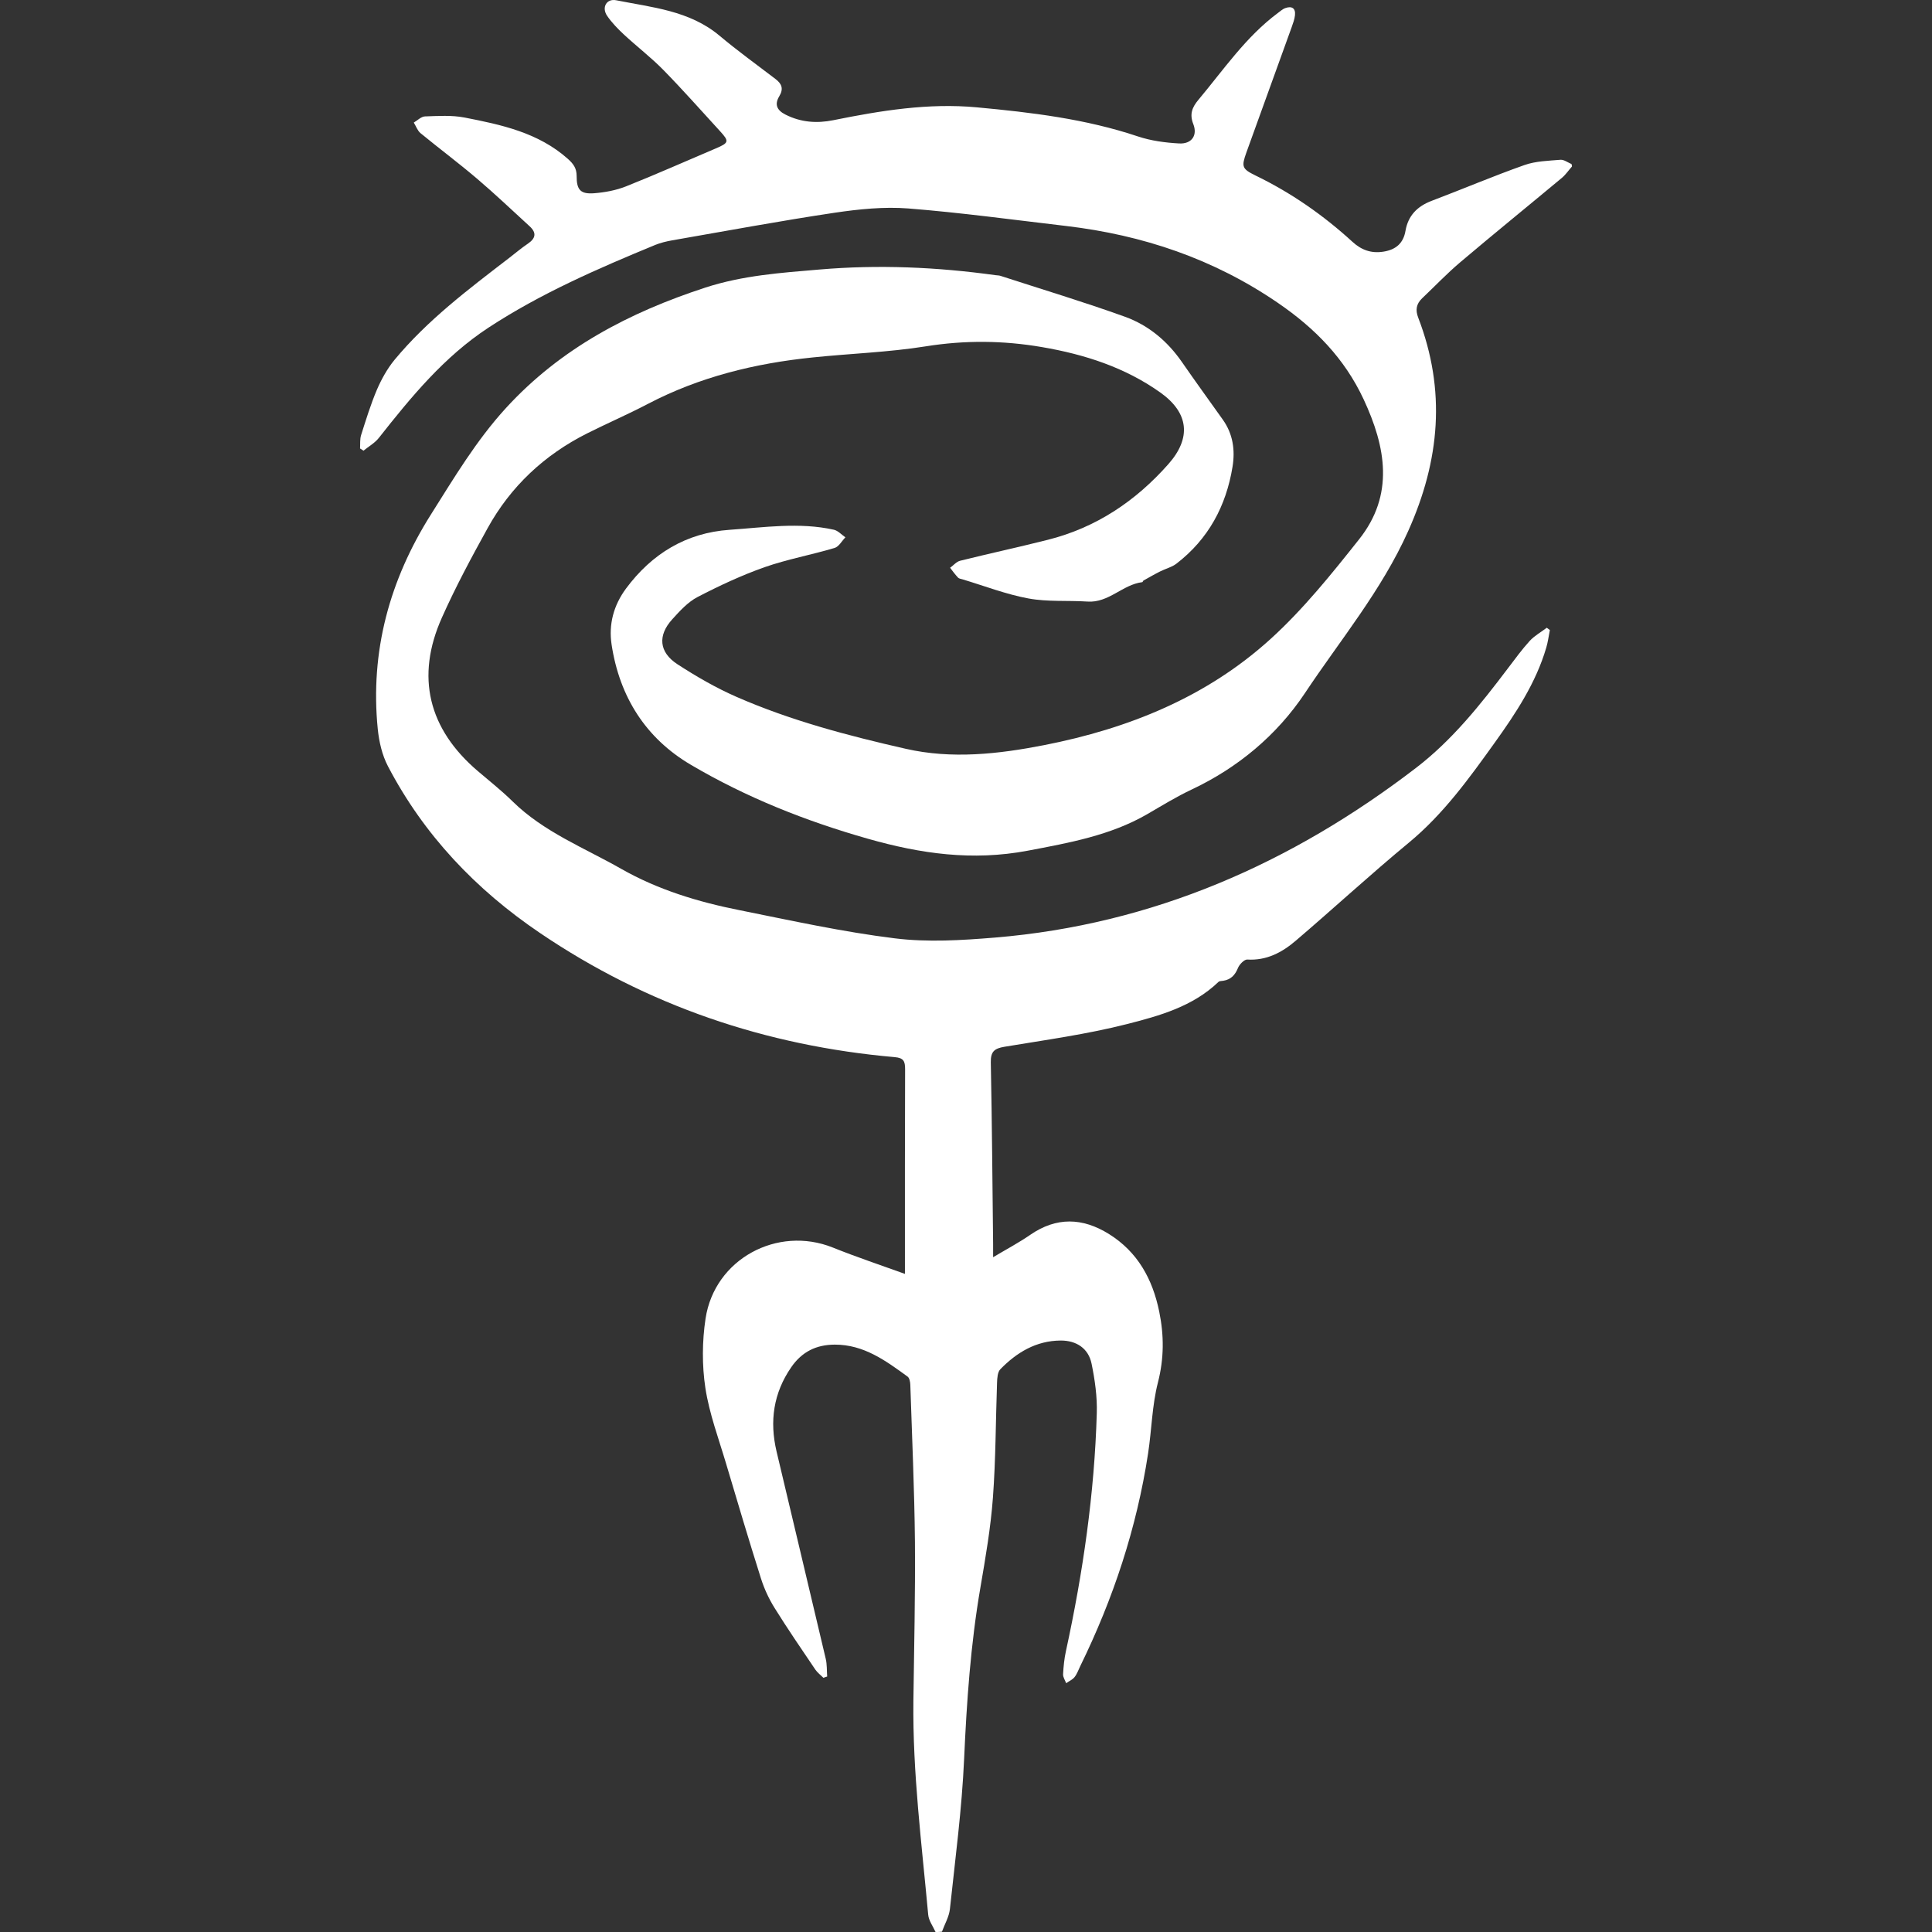
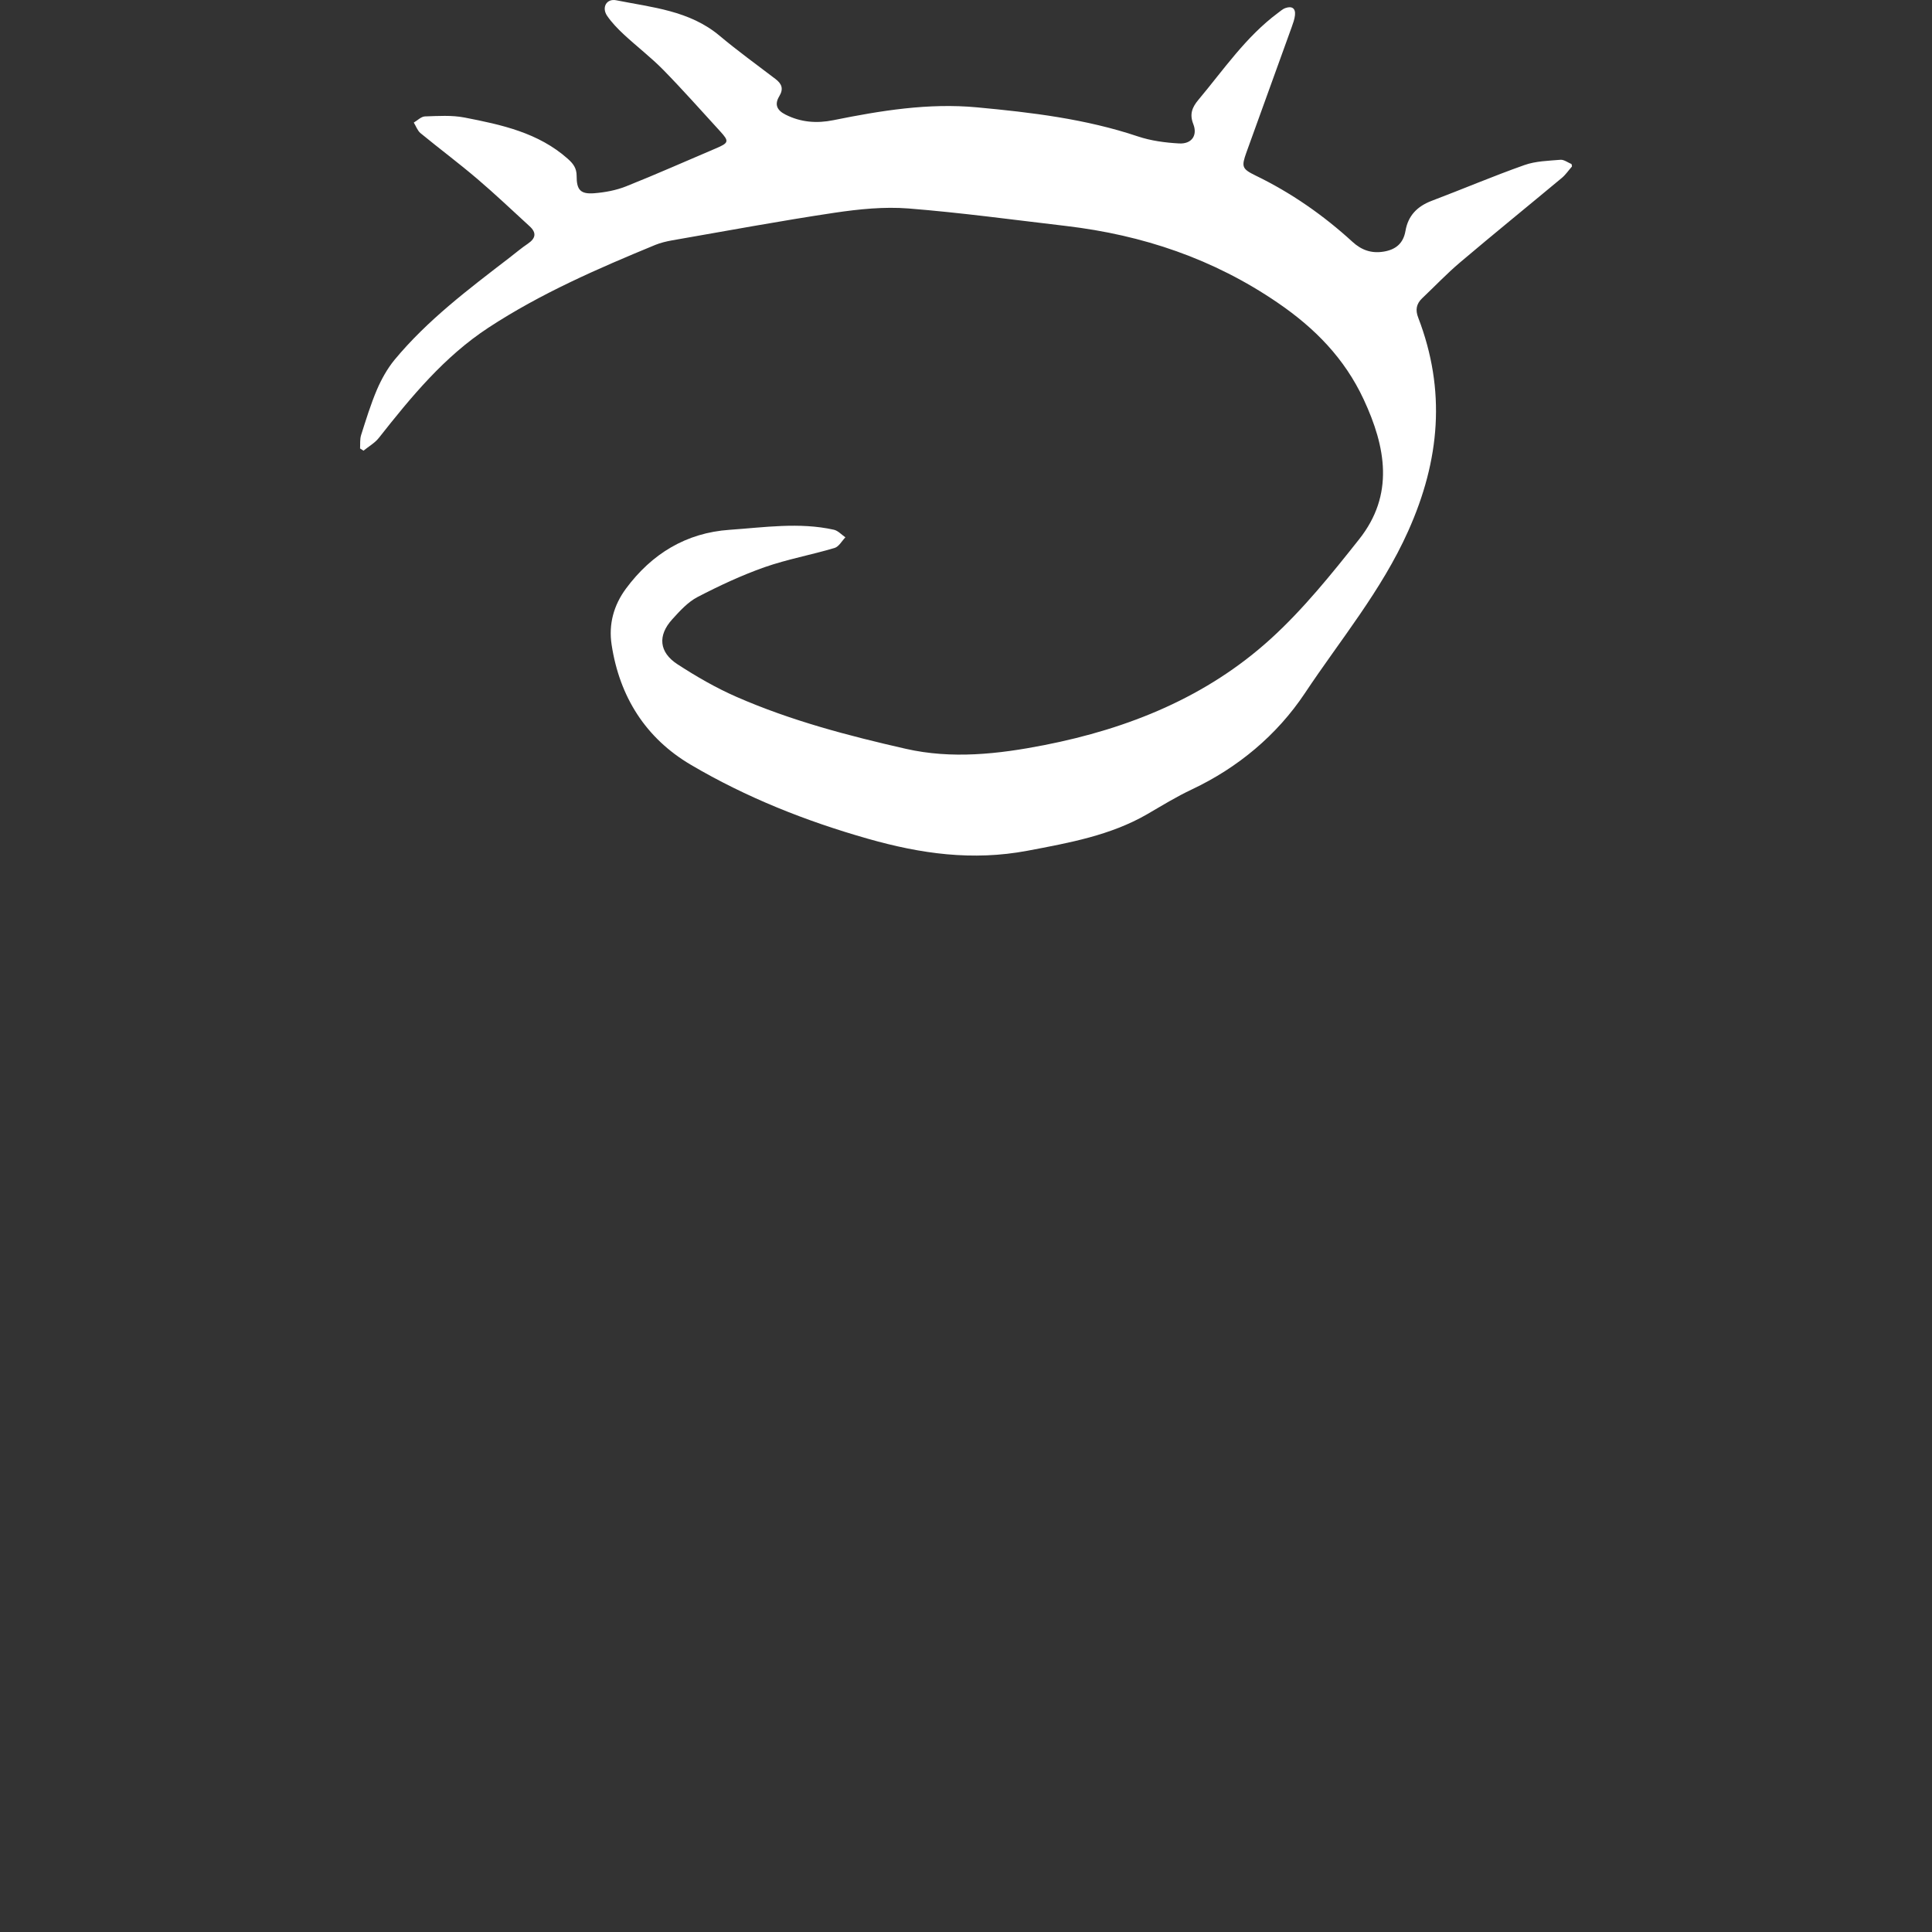
<svg xmlns="http://www.w3.org/2000/svg" xmlns:ns1="http://sodipodi.sourceforge.net/DTD/sodipodi-0.dtd" xmlns:ns2="http://www.inkscape.org/namespaces/inkscape" version="1.1" x="0px" y="0px" width="225.87" height="225.87" viewBox="0 0 225.87 225.87" xml:space="preserve" id="svg11" ns1:docname="idoneth_deepkin.svg" ns2:version="0.92.3 (2405546, 2018-03-11)">
  <rect x="0" y="0" width="225.87" height="225.87" fill="#333333" stroke="none" />
  <ns1:namedview pagecolor="#ffffff" bordercolor="#666666" borderopacity="1" objecttolerance="10" gridtolerance="10" guidetolerance="10" ns2:pageopacity="0" ns2:pageshadow="2" ns2:window-width="1920" ns2:window-height="1017" id="namedview13" showgrid="false" ns2:zoom="1.0448951" ns2:cx="-223.44792" ns2:cy="112.93" ns2:window-x="-8" ns2:window-y="-8" ns2:window-maximized="1" ns2:current-layer="svg11" />
  <defs id="defs2">
</defs>
  <g id="ULb5YF_2_" transform="translate(42.095,0.01)" style="fill:#fff;fill-opacity:1">
    <g id="g8" style="fill:#fff;fill-opacity:1">
-       <path d="m 67.28,225.86 c -0.3,-0.67 -0.8,-1.33 -0.86,-2.03 -0.76,-8.32 -1.83,-16.62 -1.73,-25 0.08,-6.2 0.23,-12.4 0.18,-18.59 -0.06,-6.12 -0.34,-12.23 -0.54,-18.35 -0.01,-0.34 -0.1,-0.81 -0.33,-0.97 -2.56,-1.86 -5.11,-3.74 -8.51,-3.73 -2.16,0.01 -3.83,0.83 -5.08,2.64 -2.09,3.03 -2.55,6.32 -1.72,9.84 1.91,8.08 3.85,16.16 5.75,24.24 0.16,0.67 0.12,1.39 0.17,2.08 -0.15,0.05 -0.29,0.1 -0.44,0.15 -0.32,-0.32 -0.69,-0.59 -0.94,-0.95 -1.61,-2.38 -3.24,-4.76 -4.76,-7.2 -0.67,-1.07 -1.22,-2.26 -1.6,-3.46 -1.41,-4.45 -2.74,-8.93 -4.07,-13.4 -0.87,-2.94 -1.97,-5.86 -2.43,-8.87 -0.4,-2.65 -0.38,-5.46 0.02,-8.11 1.05,-6.96 8.39,-10.91 14.88,-8.31 2.73,1.1 5.53,2.03 8.43,3.08 0,-0.55 0,-0.9 0,-1.26 0,-7.56 -0.01,-15.12 0.02,-22.68 0,-0.93 -0.18,-1.31 -1.21,-1.4 C 47.45,122.26 33.55,117.55 21.01,109.05 13.54,103.99 7.46,97.61 3.26,89.57 2.58,88.27 2.22,86.71 2.07,85.23 1.16,76.14 3.45,67.8 8.29,60.13 11,55.84 13.59,51.48 17.05,47.7 c 6.4,-7 14.44,-11.19 23.32,-14.09 4.36,-1.42 8.84,-1.73 13.34,-2.11 6.89,-0.59 13.74,-0.29 20.57,0.66 0.2,0.03 0.41,0.02 0.59,0.08 4.86,1.58 9.75,3.05 14.55,4.78 2.75,0.99 4.97,2.85 6.66,5.29 1.57,2.27 3.19,4.5 4.79,6.75 1.18,1.66 1.45,3.55 1.13,5.5 -0.75,4.6 -2.83,8.46 -6.56,11.33 -0.55,0.42 -1.28,0.59 -1.91,0.91 -0.66,0.33 -1.29,0.7 -1.94,1.06 -0.06,0.04 -0.09,0.18 -0.14,0.19 -2.3,0.28 -3.92,2.44 -6.4,2.27 -2.3,-0.15 -4.65,0.05 -6.89,-0.36 -2.62,-0.48 -5.14,-1.46 -7.7,-2.23 -0.19,-0.06 -0.43,-0.08 -0.55,-0.21 -0.34,-0.36 -0.63,-0.76 -0.93,-1.15 0.39,-0.28 0.74,-0.71 1.17,-0.82 C 73.56,64.7 77,63.96 80.4,63.1 86.05,61.68 90.67,58.58 94.5,54.25 97.2,51.2 96.9,48.27 93.59,45.9 89.44,42.94 84.7,41.42 79.73,40.57 75.21,39.79 70.71,39.75 66.14,40.48 c -4.37,0.7 -8.83,0.84 -13.24,1.3 -6.73,0.69 -13.21,2.27 -19.25,5.43 -2.33,1.22 -4.76,2.27 -7.11,3.45 -4.99,2.51 -8.93,6.19 -11.63,11.08 -1.89,3.42 -3.75,6.88 -5.34,10.45 -3.1,6.92 -1.58,13.03 4.2,17.95 1.37,1.17 2.79,2.29 4.07,3.55 3.65,3.58 8.36,5.41 12.68,7.87 4.32,2.46 9.02,3.88 13.85,4.84 6.03,1.21 12.05,2.54 18.14,3.29 3.85,0.48 7.84,0.23 11.73,-0.09 18.42,-1.53 34.63,-8.66 49.19,-19.82 4.26,-3.26 7.58,-7.44 10.79,-11.69 0.82,-1.08 1.63,-2.19 2.54,-3.19 0.56,-0.6 1.32,-1.02 1.98,-1.52 0.12,0.09 0.24,0.18 0.36,0.27 -0.14,0.68 -0.22,1.38 -0.42,2.05 -1.21,4.13 -3.57,7.69 -6.03,11.12 -2.99,4.17 -6,8.35 -10.03,11.68 -4.5,3.72 -8.79,7.68 -13.23,11.47 -1.6,1.37 -3.42,2.34 -5.67,2.2 -0.35,-0.02 -0.92,0.57 -1.09,1 -0.34,0.83 -0.83,1.34 -1.71,1.48 -0.2,0.03 -0.45,0.02 -0.57,0.14 -2.99,2.87 -6.87,3.95 -10.67,4.92 -4.71,1.2 -9.56,1.86 -14.36,2.66 -1.18,0.2 -1.6,0.57 -1.58,1.82 0.14,7.07 0.19,14.15 0.27,21.23 0,0.43 0,0.86 0,1.55 1.56,-0.93 3,-1.69 4.33,-2.61 3.07,-2.12 6.12,-2.02 9.2,-0.11 3.37,2.1 5.11,5.27 5.89,9.08 0.57,2.78 0.57,5.47 -0.15,8.28 -0.69,2.69 -0.73,5.53 -1.15,8.29 -1.33,8.72 -4.07,16.99 -7.94,24.89 -0.21,0.43 -0.37,0.91 -0.66,1.27 -0.24,0.3 -0.65,0.48 -0.98,0.71 -0.13,-0.35 -0.38,-0.71 -0.36,-1.05 0.05,-0.91 0.14,-1.84 0.34,-2.73 1.99,-9.16 3.33,-18.41 3.6,-27.78 0.06,-1.93 -0.22,-3.9 -0.61,-5.8 -0.37,-1.79 -1.78,-2.71 -3.62,-2.7 -2.86,0.02 -5.13,1.39 -7.05,3.36 -0.32,0.33 -0.36,1.03 -0.38,1.56 -0.16,4.47 -0.15,8.96 -0.48,13.42 -0.26,3.54 -0.87,7.06 -1.47,10.56 -1.14,6.63 -1.6,13.31 -1.9,20.02 -0.26,5.86 -1.04,11.7 -1.66,17.54 -0.1,0.91 -0.61,1.77 -0.93,2.65 -0.27,0.04 -0.51,0.04 -0.75,0.04 z" id="path4" ns2:connector-curvature="0" style="fill:#fff;fill-opacity:1" />
      <path d="m 141.68,19.46 c -0.39,0.44 -0.73,0.95 -1.17,1.32 -3.96,3.3 -7.97,6.55 -11.9,9.88 -1.55,1.31 -2.96,2.8 -4.44,4.2 -0.69,0.66 -0.81,1.37 -0.46,2.27 3.26,8.49 2.55,16.65 -1.18,24.96 -3.12,6.96 -7.93,12.71 -12.07,18.94 -3.28,4.92 -7.84,8.71 -13.19,11.24 -1.85,0.87 -3.51,1.9 -5.25,2.91 -4.29,2.48 -9.13,3.35 -13.99,4.27 -6.43,1.21 -12.47,0.36 -18.65,-1.4 C 52.1,95.98 45.15,93.22 38.67,89.4 33.4,86.3 30.34,81.46 29.41,75.37 c -0.37,-2.4 0.24,-4.62 1.68,-6.57 3.02,-4.07 7.03,-6.52 12.11,-6.87 4.05,-0.28 8.13,-0.91 12.19,-0.01 0.49,0.11 0.9,0.58 1.35,0.89 -0.42,0.43 -0.76,1.09 -1.26,1.24 -2.71,0.81 -5.53,1.32 -8.19,2.25 -2.69,0.95 -5.3,2.17 -7.84,3.49 -1.13,0.59 -2.07,1.63 -2.95,2.6 -1.72,1.89 -1.56,3.85 0.61,5.26 2.2,1.43 4.5,2.76 6.9,3.81 6.35,2.78 13.05,4.54 19.78,6.07 5.39,1.23 10.84,0.62 16.2,-0.43 9.85,-1.93 18.99,-5.62 26.47,-12.42 3.82,-3.47 7.11,-7.57 10.33,-11.63 4.15,-5.22 3.14,-10.79 0.54,-16.37 C 115.1,41.9 111.65,38.37 107.29,35.39 99.76,30.24 91.5,27.47 82.55,26.41 76.4,25.69 70.26,24.85 64.09,24.36 c -2.84,-0.22 -5.76,0.08 -8.6,0.5 -6.35,0.95 -12.68,2.13 -19.01,3.23 -0.67,0.12 -1.34,0.28 -1.96,0.53 -6.72,2.77 -13.39,5.67 -19.5,9.67 -5.19,3.4 -9.05,8.11 -12.82,12.89 -0.47,0.6 -1.19,1 -1.8,1.5 C 0.27,52.59 0.13,52.51 0,52.42 0.03,51.9 -0.03,51.34 0.12,50.86 0.69,49.07 1.24,47.27 1.97,45.55 2.5,44.32 3.18,43.1 4.02,42.07 7.88,37.41 12.68,33.8 17.44,30.14 c 0.73,-0.56 1.43,-1.16 2.19,-1.67 0.91,-0.62 1.02,-1.27 0.2,-2.02 C 17.8,24.59 15.8,22.69 13.7,20.9 11.54,19.06 9.26,17.36 7.07,15.56 6.71,15.26 6.54,14.74 6.28,14.32 c 0.43,-0.25 0.86,-0.7 1.3,-0.72 1.54,-0.05 3.13,-0.16 4.63,0.13 4.31,0.84 8.63,1.76 12.08,4.83 0.65,0.58 1.03,1.1 1.03,2 -0.01,1.64 0.46,2.15 2.07,2.02 1.25,-0.1 2.54,-0.34 3.7,-0.8 3.52,-1.4 6.99,-2.95 10.48,-4.43 1.56,-0.66 1.61,-0.83 0.51,-2.03 C 39.89,12.93 37.74,10.5 35.48,8.19 34.03,6.71 32.37,5.44 30.85,4.03 30.13,3.36 29.42,2.63 28.87,1.82 28.22,0.84 28.83,-0.2 29.94,0.02 c 4.2,0.84 8.57,1.2 12.08,4.14 2.11,1.77 4.35,3.39 6.54,5.06 0.75,0.57 0.98,1.15 0.44,2.04 -0.56,0.93 -0.28,1.62 0.74,2.13 1.78,0.9 3.65,1.05 5.6,0.65 5.54,-1.12 11.11,-2.03 16.78,-1.5 6.36,0.59 12.71,1.35 18.82,3.4 1.52,0.51 3.19,0.73 4.8,0.82 1.47,0.09 2.2,-0.93 1.67,-2.27 -0.46,-1.17 -0.12,-1.97 0.6,-2.83 2.95,-3.52 5.54,-7.36 9.29,-10.15 0.29,-0.21 0.56,-0.47 0.89,-0.58 0.74,-0.26 1.2,0.02 1.11,0.84 -0.05,0.47 -0.22,0.93 -0.38,1.38 -1.76,4.88 -3.53,9.76 -5.29,14.64 -0.61,1.7 -0.53,1.94 1.06,2.72 4.17,2.02 7.93,4.64 11.34,7.76 1.04,0.95 2.19,1.37 3.62,1.14 1.45,-0.23 2.32,-0.98 2.57,-2.43 0.31,-1.79 1.38,-2.87 3.06,-3.51 3.62,-1.37 7.19,-2.89 10.84,-4.18 1.32,-0.47 2.81,-0.5 4.22,-0.62 0.41,-0.03 0.86,0.32 1.29,0.5 0.05,0.13 0.05,0.21 0.05,0.29 z" id="path6" ns2:connector-curvature="0" style="fill:#fff;fill-opacity:1" />
    </g>
  </g>
</svg>